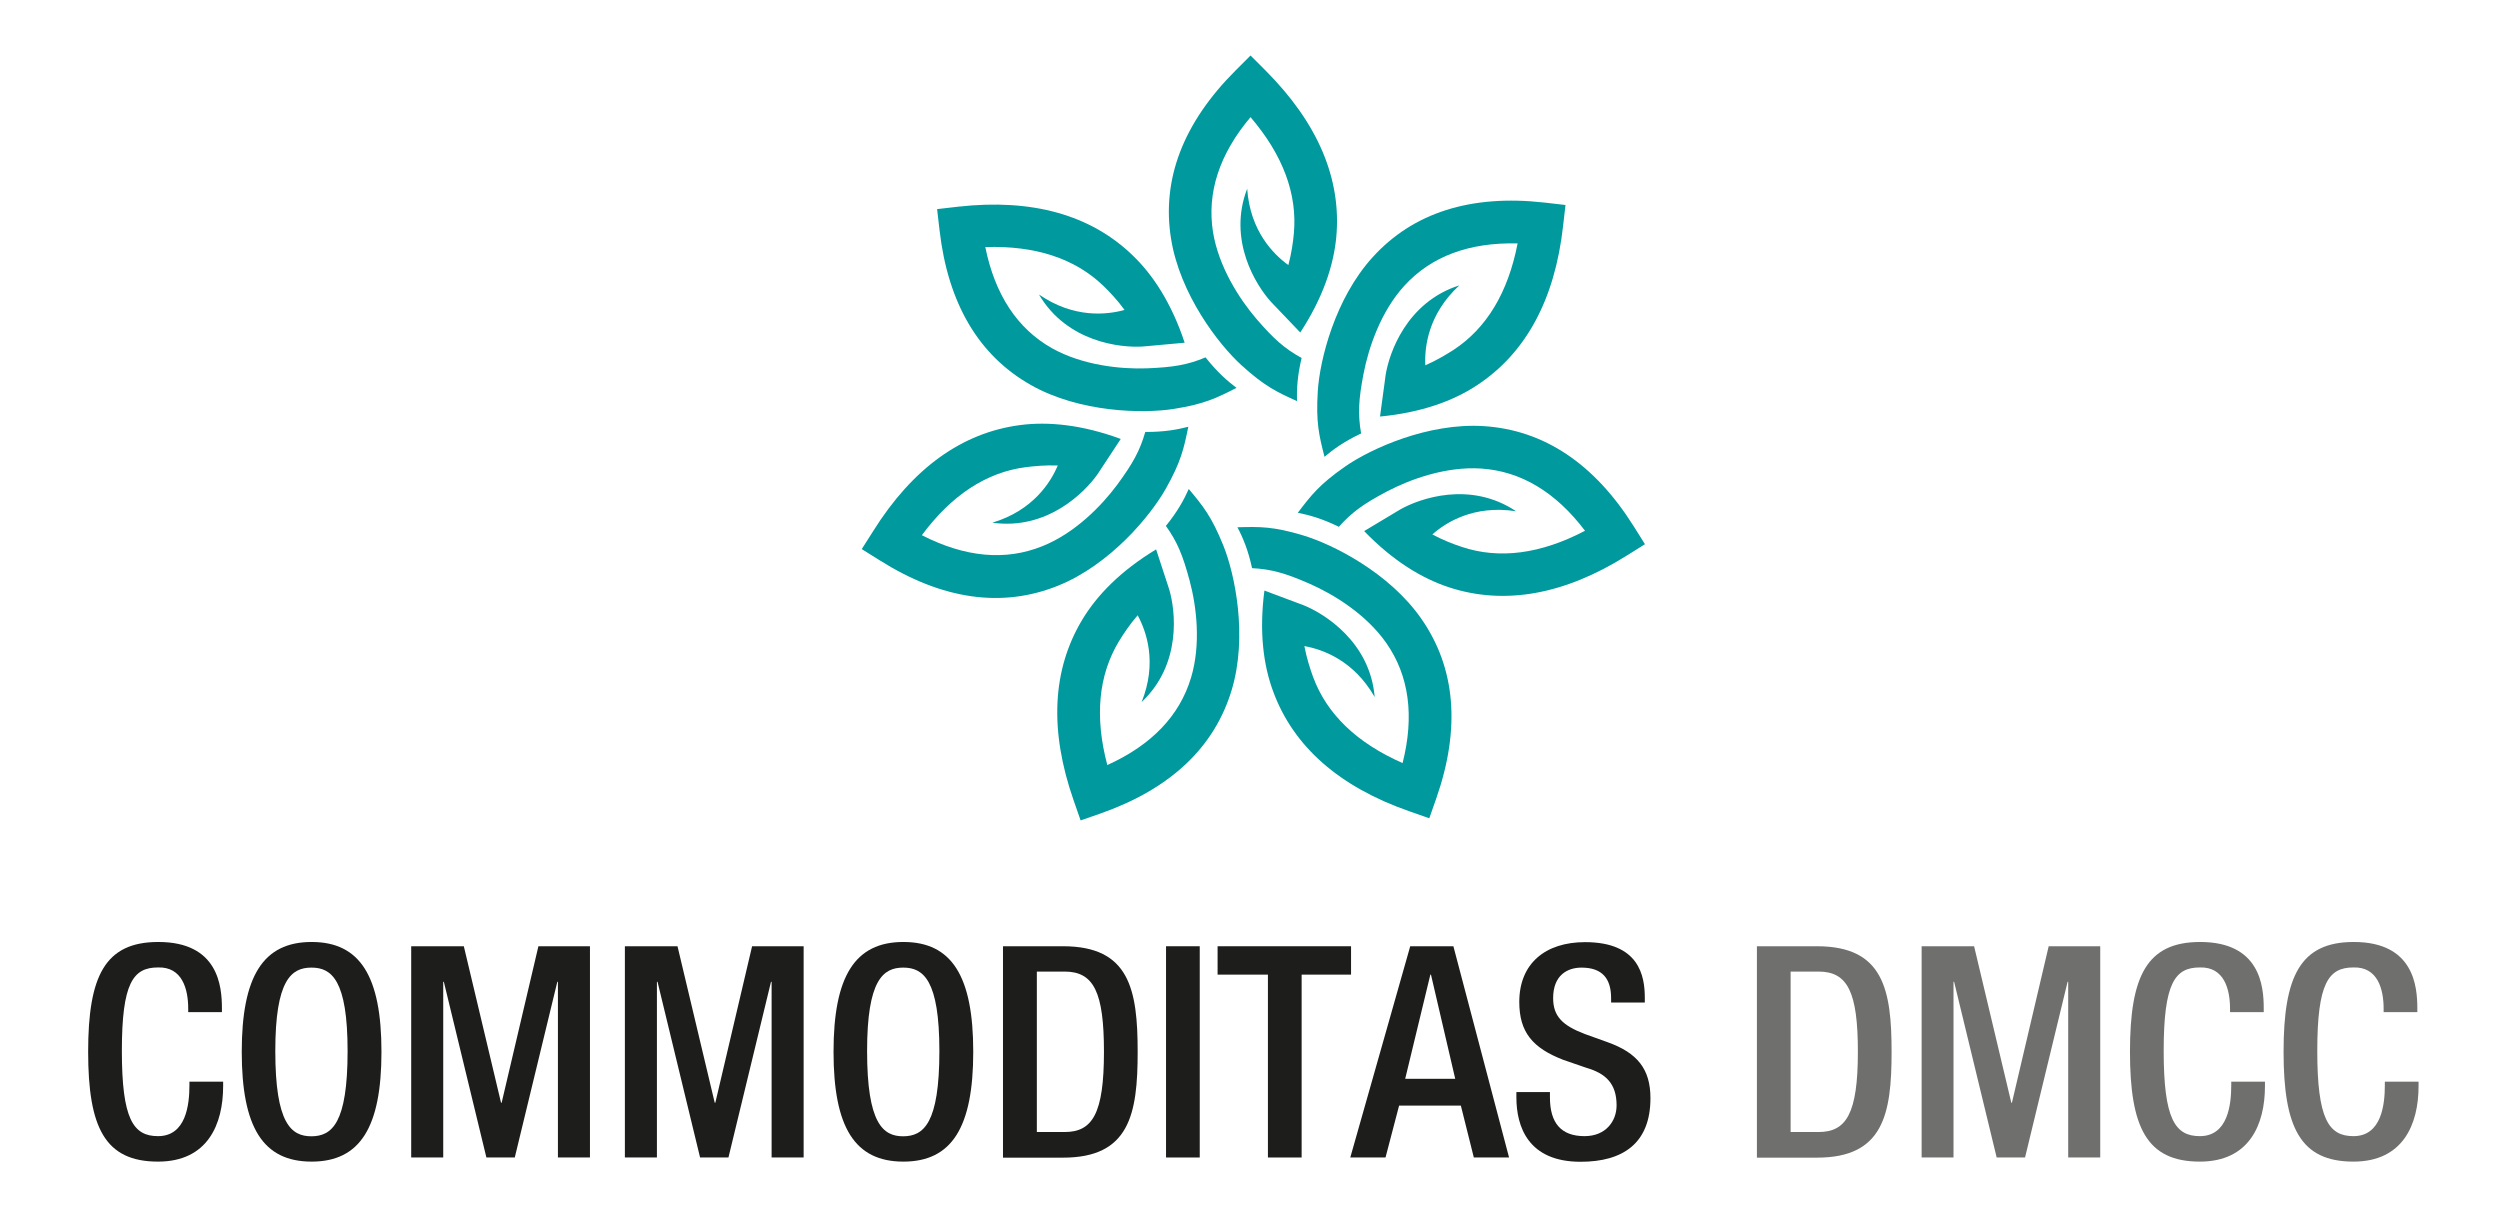
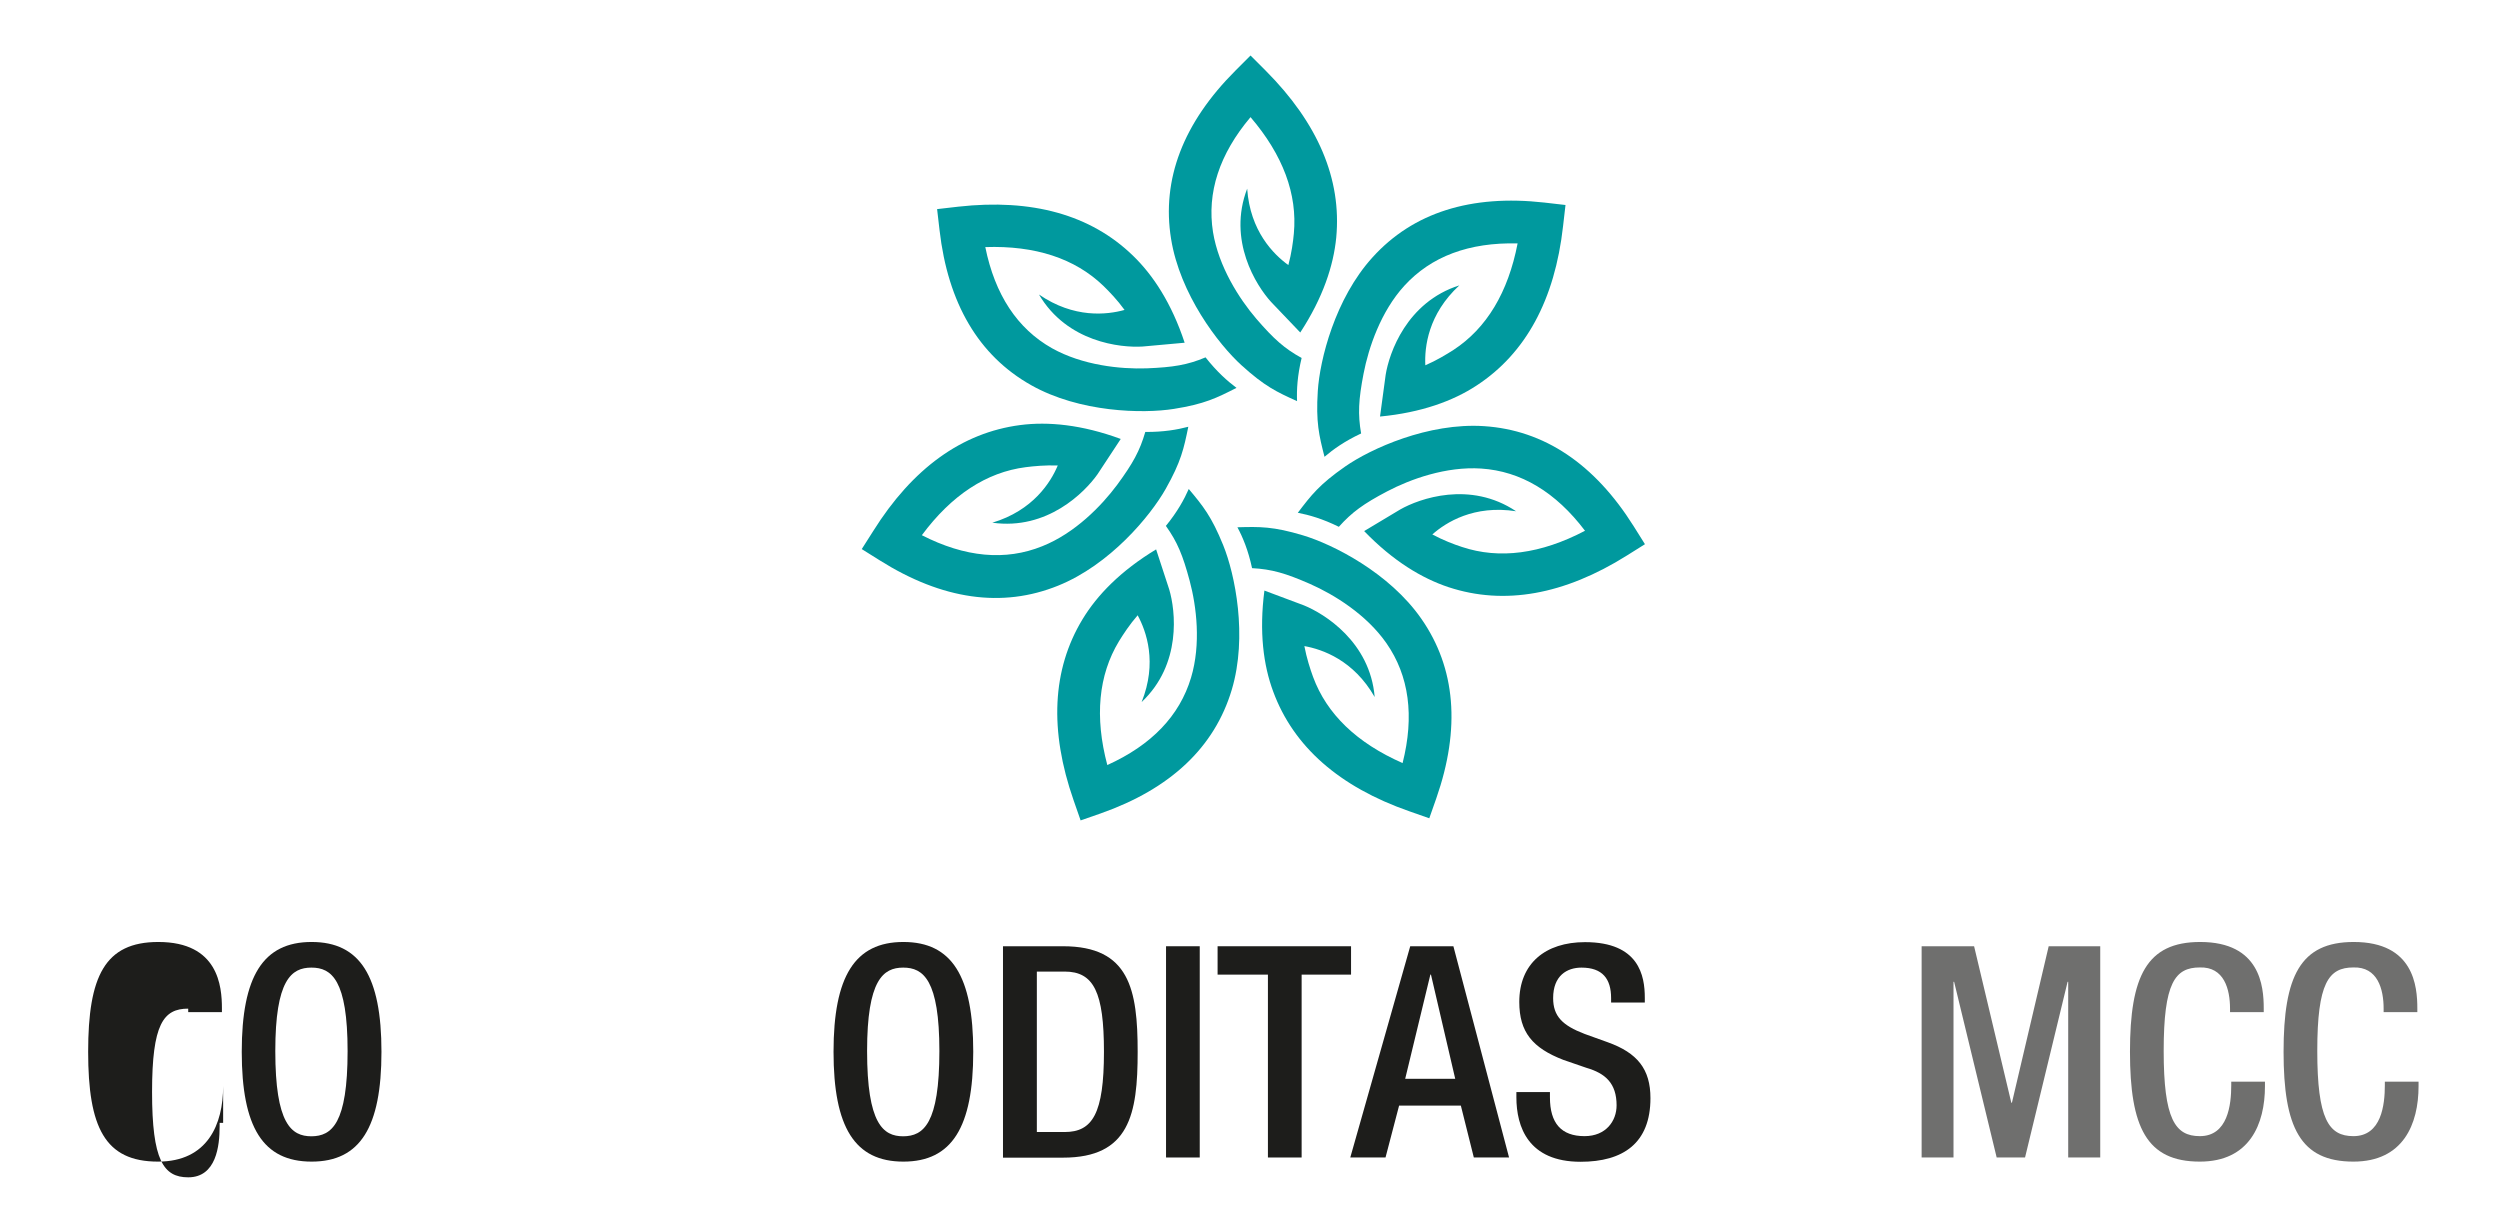
<svg xmlns="http://www.w3.org/2000/svg" id="Layer_1" x="0px" y="0px" viewBox="0 0 163.91 80" style="enable-background:new 0 0 163.91 80;" xml:space="preserve">
  <style type="text/css"> .st0{fill:#1D1D1B;} .st1{fill:#6F6F6E;} .st2{fill:#00999E;} </style>
  <g>
    <g>
-       <path class="st0" d="M14.63,70.92v0.29c0,2.5-1.01,4.95-4.27,4.95c-3.49,0-4.58-2.25-4.58-7.2c0-4.95,1.09-7.2,4.6-7.2 c3.94,0,4.17,2.91,4.17,4.35v0.25h-2.21v-0.23c0-1.28-0.39-2.75-1.98-2.7c-1.63,0-2.37,1.01-2.37,5.47s0.74,5.59,2.37,5.59 c1.84,0,2.06-2.06,2.06-3.34v-0.23H14.63z" />
+       <path class="st0" d="M14.63,70.92v0.29c0,2.5-1.01,4.95-4.27,4.95c-3.49,0-4.58-2.25-4.58-7.2c0-4.95,1.09-7.2,4.6-7.2 c3.94,0,4.17,2.91,4.17,4.35v0.25h-2.21v-0.23c-1.63,0-2.37,1.01-2.37,5.47s0.74,5.59,2.37,5.59 c1.84,0,2.06-2.06,2.06-3.34v-0.23H14.63z" />
      <path class="st0" d="M15.85,68.96c0-4.95,1.4-7.2,4.58-7.2c3.18,0,4.58,2.25,4.58,7.2c0,4.95-1.4,7.2-4.58,7.2 C17.24,76.16,15.85,73.91,15.85,68.96z M22.79,68.91c0-4.66-1.05-5.47-2.37-5.47c-1.32,0-2.37,0.81-2.37,5.47 c0,4.77,1.05,5.59,2.37,5.59C21.75,74.49,22.79,73.68,22.79,68.91z" />
-       <path class="st0" d="M26.96,62.04h3.45l2.44,10.26h0.04l2.41-10.26h3.38v13.85h-2.1V64.37h-0.04l-2.79,11.52h-1.86L29.1,64.37 h-0.04v11.52h-2.1V62.04z" />
-       <path class="st0" d="M40.97,62.04h3.45l2.44,10.26h0.04l2.41-10.26h3.38v13.85h-2.1V64.37h-0.04l-2.79,11.52H45.9l-2.79-11.52 h-0.04v11.52h-2.1V62.04z" />
      <path class="st0" d="M54.65,68.96c0-4.95,1.4-7.2,4.58-7.2c3.18,0,4.58,2.25,4.58,7.2c0,4.95-1.4,7.2-4.58,7.2 C56.04,76.16,54.65,73.91,54.65,68.96z M61.59,68.91c0-4.66-1.05-5.47-2.37-5.47c-1.32,0-2.37,0.81-2.37,5.47 c0,4.77,1.05,5.59,2.37,5.59C60.55,74.49,61.59,73.68,61.59,68.91z" />
      <path class="st0" d="M65.76,62.04h3.94c4.35,0,4.89,2.83,4.89,6.93c0,4.09-0.54,6.93-4.89,6.93h-3.94V62.04z M67.98,74.22h1.82 c1.83,0,2.58-1.2,2.58-5.26c0-3.9-0.66-5.26-2.58-5.26h-1.82V74.22z" />
      <path class="st0" d="M76.45,62.04h2.21v13.85h-2.21V62.04z" />
      <path class="st0" d="M83.13,63.9h-3.3v-1.86h8.75v1.86h-3.24v11.99h-2.21V63.9z" />
      <path class="st0" d="M92.46,62.04h2.83l3.65,13.85h-2.31l-0.85-3.4h-4.05l-0.89,3.4h-2.31L92.46,62.04z M95.41,70.73l-1.59-6.83 h-0.04l-1.65,6.83H95.41z" />
      <path class="st0" d="M101.62,71.6v0.35c0,1.69,0.74,2.54,2.27,2.54c1.4,0,2.1-0.99,2.1-2.02c0-1.45-0.74-2.1-1.98-2.46l-1.51-0.52 c-2.02-0.78-2.89-1.82-2.89-3.8c0-2.52,1.71-3.92,4.31-3.92c3.55,0,3.92,2.21,3.92,3.65v0.31h-2.21v-0.29c0-1.26-0.56-2-1.94-2 c-0.95,0-1.86,0.52-1.86,2c0,1.18,0.6,1.79,2.07,2.35l1.5,0.54c1.96,0.7,2.81,1.77,2.81,3.67c0,2.95-1.79,4.17-4.58,4.17 c-3.43,0-4.21-2.29-4.21-4.23V71.6H101.62z" />
-       <path class="st1" d="M115.19,62.04h3.94c4.35,0,4.89,2.83,4.89,6.93c0,4.09-0.54,6.93-4.89,6.93h-3.94V62.04z M117.4,74.22h1.83 c1.82,0,2.58-1.2,2.58-5.26c0-3.9-0.66-5.26-2.58-5.26h-1.83V74.22z" />
      <path class="st1" d="M125.98,62.04h3.45l2.44,10.26h0.04l2.41-10.26h3.38v13.85h-2.1V64.37h-0.04l-2.79,11.52h-1.86l-2.79-11.52 h-0.04v11.52h-2.09V62.04z" />
      <path class="st1" d="M148.5,70.92v0.29c0,2.5-1.01,4.95-4.27,4.95c-3.49,0-4.58-2.25-4.58-7.2c0-4.95,1.09-7.2,4.6-7.2 c3.94,0,4.17,2.91,4.17,4.35v0.25h-2.21v-0.23c0-1.28-0.39-2.75-1.98-2.7c-1.63,0-2.37,1.01-2.37,5.47s0.74,5.59,2.37,5.59 c1.84,0,2.06-2.06,2.06-3.34v-0.23H148.5z" />
      <path class="st1" d="M158.57,70.92v0.29c0,2.5-1.01,4.95-4.27,4.95c-3.49,0-4.58-2.25-4.58-7.2c0-4.95,1.09-7.2,4.6-7.2 c3.94,0,4.17,2.91,4.17,4.35v0.25h-2.21v-0.23c0-1.28-0.39-2.75-1.98-2.7c-1.63,0-2.37,1.01-2.37,5.47s0.74,5.59,2.37,5.59 c1.84,0,2.06-2.06,2.06-3.34v-0.23H158.57z" />
    </g>
    <g>
      <path class="st2" d="M90,16.86c-2.47,2.71-3.47,6.73-3.6,8.78c-0.13,2.05,0.08,2.9,0.44,4.31c0.56-0.48,1.31-1.02,2.4-1.53 c-0.22-1.27-0.17-2.21,0.16-3.92c0.33-1.71,1.13-4.07,2.67-5.76c1.76-1.93,4.25-2.86,7.43-2.78c-0.62,3.21-2.03,5.56-4.2,6.98 c-0.47,0.3-1.11,0.69-1.85,1.01c-0.06-1.19,0.18-3.35,2.23-5.24c-3.46,1.1-4.6,4.44-4.83,5.86l-0.37,2.74 c2.71-0.26,4.79-1.02,6.34-2.04c3.21-2.1,5.12-5.61,5.66-10.44l0.16-1.39l-1.39-0.16C96.44,12.74,92.65,13.94,90,16.86z" />
      <path class="st2" d="M97.3,27.94c-3.66-0.24-7.43,1.48-9.11,2.65c-1.68,1.17-2.22,1.87-3.1,3.03c0.73,0.14,1.62,0.39,2.69,0.92 c0.86-0.96,1.62-1.51,3.16-2.32c1.54-0.81,3.88-1.65,6.17-1.5c2.6,0.17,4.89,1.54,6.81,4.08c-2.9,1.52-5.61,1.88-8.07,1.06 c-0.53-0.17-1.23-0.44-1.94-0.82c0.89-0.79,2.73-1.95,5.49-1.52c-3.02-2.02-6.34-0.83-7.59-0.12l-2.37,1.42 c1.89,1.96,3.79,3.1,5.54,3.68c3.65,1.2,7.58,0.5,11.69-2.08l1.18-0.74l-0.74-1.18C104.54,30.41,101.24,28.2,97.3,27.94z" />
      <path class="st2" d="M93.19,40.57c-2.09-3.01-5.79-4.88-7.76-5.47c-1.96-0.59-2.84-0.57-4.3-0.53c0.35,0.65,0.71,1.51,0.96,2.68 c1.29,0.07,2.19,0.33,3.79,1.03c1.59,0.7,3.71,2.01,5.02,3.89c1.49,2.14,1.84,4.78,1.06,7.86c-3-1.32-4.97-3.21-5.87-5.65 c-0.19-0.52-0.42-1.23-0.57-2.02c1.18,0.21,3.23,0.92,4.61,3.34c-0.3-3.62-3.31-5.47-4.64-6.01l-2.59-0.97 c-0.35,2.7-0.07,4.89,0.58,6.63c1.33,3.6,4.33,6.24,8.92,7.84l1.31,0.46l0.46-1.31C95.77,47.76,95.44,43.8,93.19,40.57z" />
      <path class="st2" d="M80.76,45.22c1.05-3.51,0.21-7.57-0.56-9.47c-0.77-1.9-1.33-2.58-2.26-3.69c-0.3,0.68-0.74,1.49-1.5,2.42 c0.75,1.05,1.11,1.92,1.56,3.6c0.45,1.68,0.75,4.15,0.09,6.35c-0.75,2.5-2.59,4.42-5.49,5.73c-0.84-3.16-0.58-5.89,0.76-8.11 c0.29-0.47,0.7-1.1,1.23-1.71c0.57,1.05,1.3,3.1,0.26,5.69c2.64-2.49,2.22-6,1.81-7.38l-0.86-2.63c-2.33,1.41-3.87,3-4.83,4.59 c-1.99,3.29-2.18,7.28-0.58,11.86l0.46,1.32l1.32-0.46C76.74,51.72,79.63,49,80.76,45.22z" />
      <path class="st2" d="M69.37,38.4c3.4-1.37,6.05-4.56,7.06-6.35c1.01-1.79,1.19-2.65,1.48-4.07c-0.72,0.19-1.63,0.35-2.82,0.34 c-0.36,1.24-0.81,2.06-1.84,3.46c-1.04,1.4-2.78,3.18-4.91,4.03c-2.42,0.98-5.07,0.73-7.9-0.72c1.95-2.63,4.24-4.13,6.81-4.46 c0.55-0.07,1.3-0.14,2.1-0.11c-0.46,1.1-1.62,2.95-4.29,3.75c3.6,0.51,6.07-2,6.9-3.18l1.52-2.31c-2.55-0.94-4.76-1.15-6.6-0.91 c-3.81,0.5-7.05,2.83-9.63,6.95L56.5,36l1.18,0.74C61.78,39.32,65.71,39.88,69.37,38.4z" />
      <path class="st2" d="M67.6,25.25c3.19,1.8,7.34,1.88,9.36,1.56c2.02-0.32,2.81-0.72,4.11-1.38c-0.59-0.44-1.29-1.06-2.03-2 c-1.19,0.5-2.12,0.65-3.86,0.72c-1.74,0.06-4.21-0.2-6.21-1.32c-2.27-1.28-3.74-3.51-4.37-6.63c3.27-0.11,5.87,0.74,7.74,2.54 c0.4,0.39,0.92,0.93,1.39,1.58c-1.15,0.32-3.31,0.57-5.61-1.01c1.84,3.13,5.35,3.5,6.79,3.41l2.76-0.25 c-0.85-2.58-2.07-4.44-3.4-5.72c-2.76-2.67-6.61-3.74-11.44-3.2l-1.39,0.16l0.16,1.38C62.15,19.88,64.16,23.31,67.6,25.25z" />
      <path class="st2" d="M76.78,15.66c0.58,3.62,3.1,6.91,4.62,8.29c1.52,1.38,2.31,1.75,3.64,2.35c-0.03-0.74,0.02-1.67,0.3-2.83 c-1.13-0.62-1.83-1.25-2.97-2.57c-1.13-1.32-2.47-3.42-2.84-5.68c-0.41-2.58,0.41-5.11,2.46-7.54c2.13,2.49,3.08,5.05,2.84,7.63 c-0.05,0.55-0.15,1.29-0.36,2.07c-0.97-0.7-2.51-2.23-2.7-5.01c-1.3,3.39,0.6,6.37,1.57,7.43l1.91,2 c1.49-2.28,2.18-4.38,2.36-6.23c0.36-3.83-1.2-7.5-4.63-10.94l-0.99-0.99L81,4.63C77.57,8.06,76.15,11.77,76.78,15.66z" />
    </g>
  </g>
</svg>